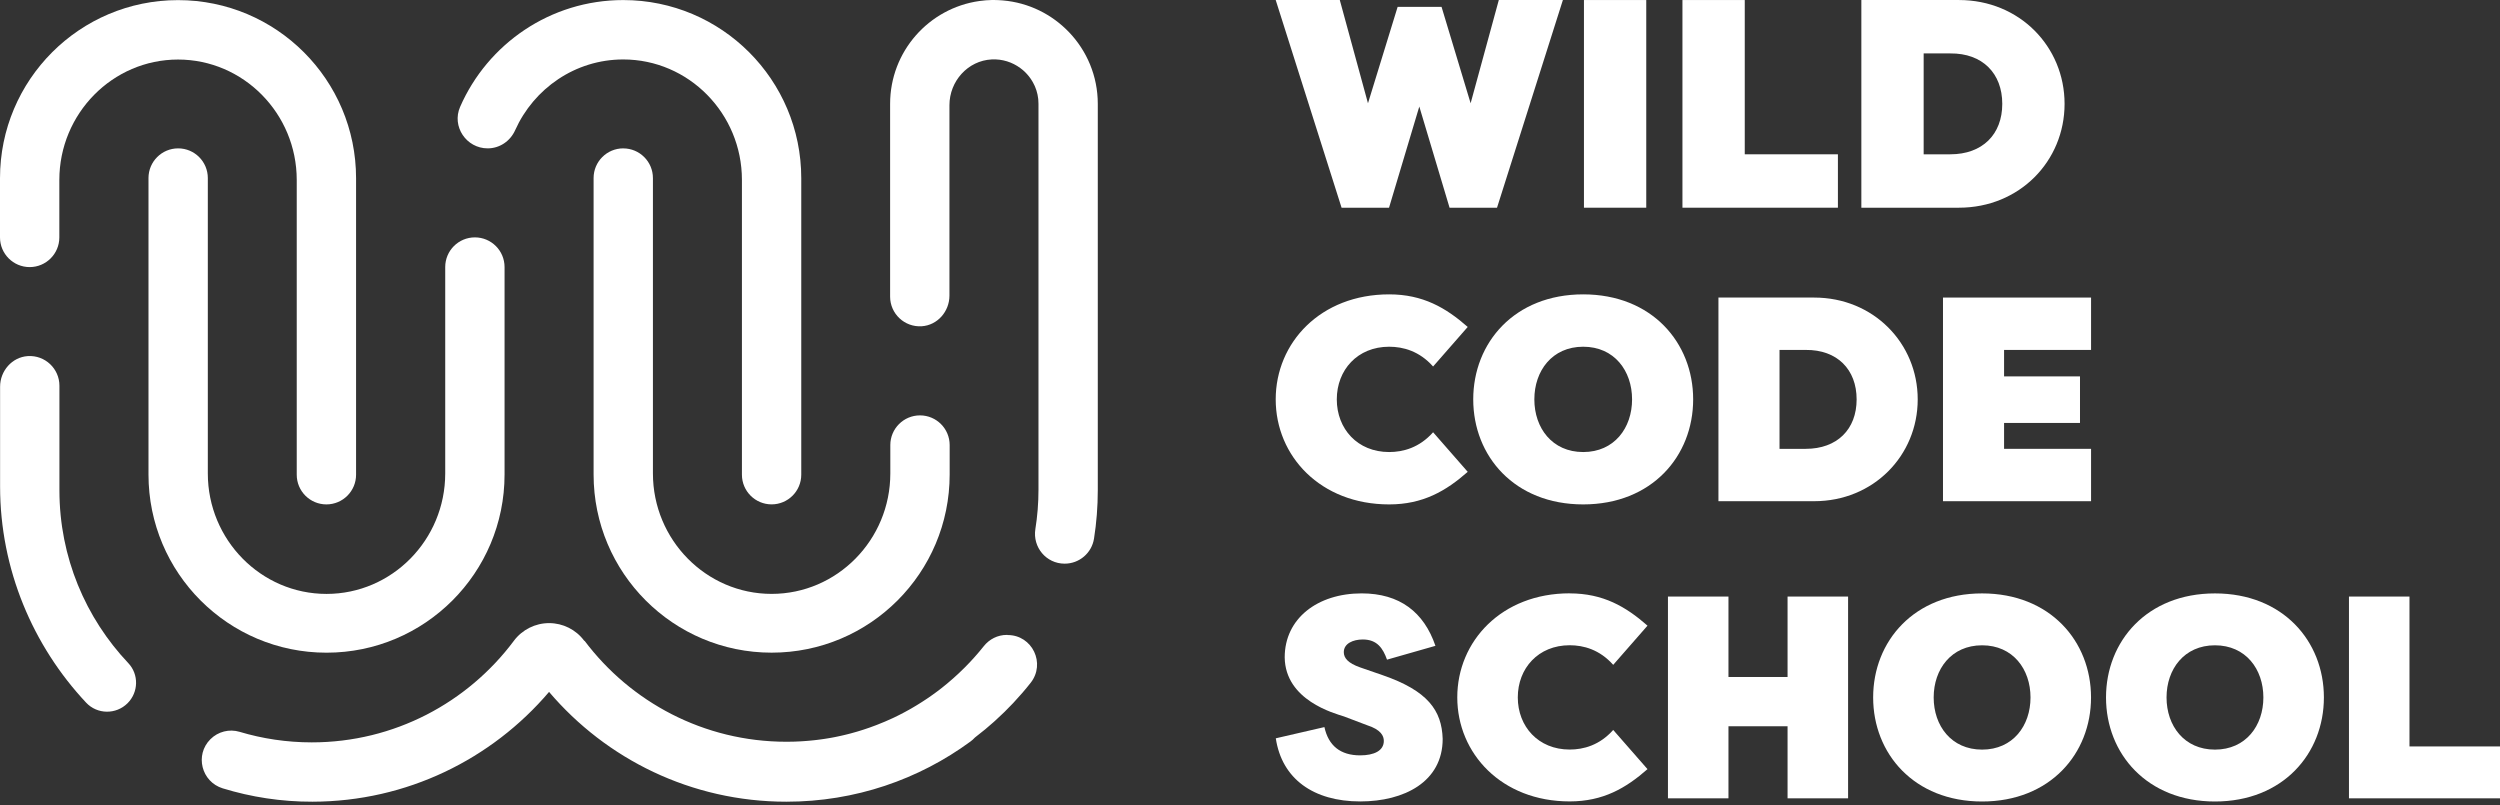
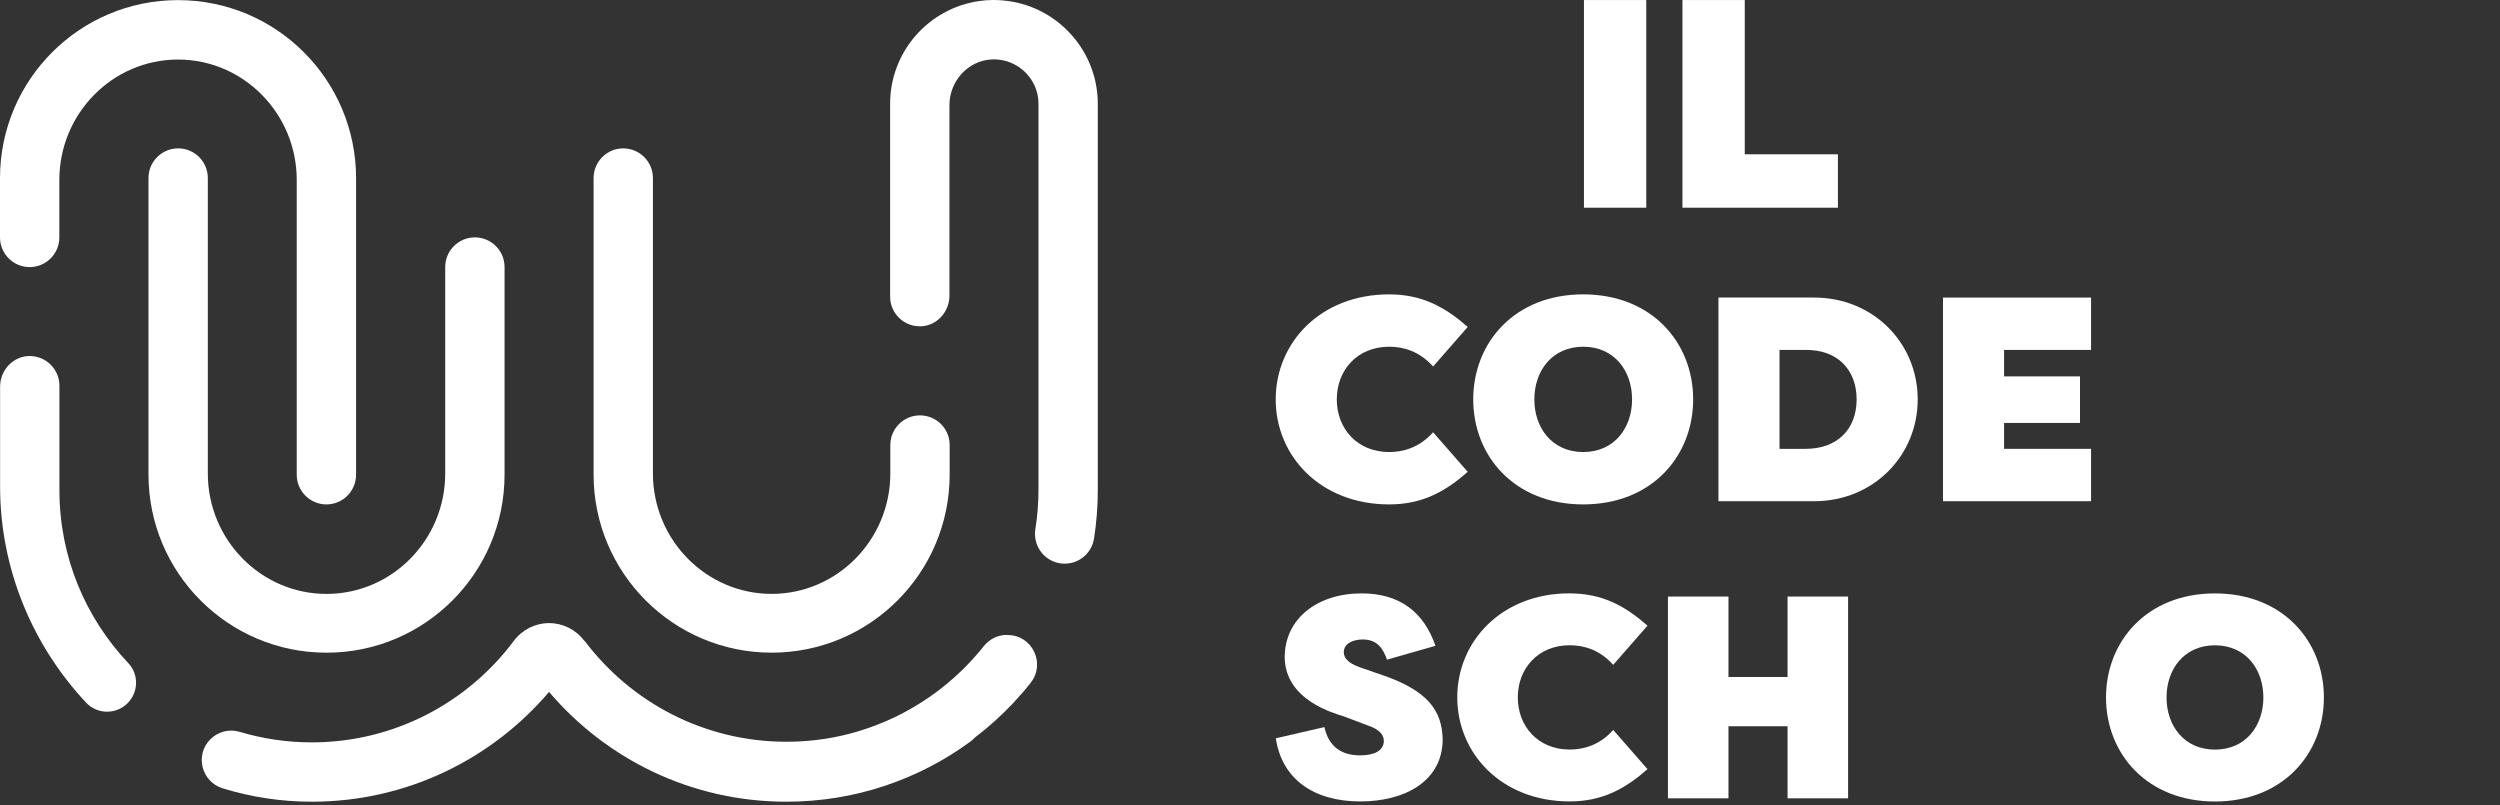
<svg xmlns="http://www.w3.org/2000/svg" width="357" height="115" viewBox="0 0 357 115" fill="none">
  <rect x="0" y="0" width="357" height="115" fill="#333333" stroke="none" />
-   <path d="M210.005 14.747L214.03 0.004H223.181L213.775 29.66H206.997L202.676 15.213L198.354 29.66H191.576L182.171 0.004H191.322L195.347 14.747L199.583 0.979H205.853L210.005 14.747Z" fill="white" />
  <path d="M235.085 29.66H226.188V0.004H235.085V29.66Z" fill="white" />
  <path d="M249.151 22.034H262.453V29.66H240.254V0.004H249.151V22.034Z" fill="white" />
-   <path d="M265.801 29.66V0.004H279.739C288.381 0.004 294.821 6.656 294.821 14.832C294.821 23.009 288.381 29.66 279.739 29.66H265.801ZM274.698 7.63V22.034H278.51C283.086 22.034 285.924 19.196 285.924 14.832C285.924 10.468 283.086 7.588 278.51 7.63H274.698Z" fill="white" />
  <path d="M198.371 42.035C203.188 42.035 206.472 43.946 209.59 46.687L204.646 52.338C202.693 50.135 200.367 49.512 198.371 49.512C193.843 49.512 190.894 52.834 190.894 57.032C190.894 61.231 193.843 64.552 198.371 64.552C200.367 64.552 202.693 63.929 204.646 61.726L209.59 67.378C206.476 70.119 203.193 72.03 198.371 72.03C188.568 72.03 182.171 65.132 182.171 57.032C182.171 48.932 188.568 42.035 198.371 42.035Z" fill="white" />
  <path d="M210.378 57.032C210.378 48.932 216.275 42.035 226.079 42.035C235.882 42.035 241.783 48.932 241.783 57.032C241.783 65.132 235.886 72.03 226.079 72.03C216.271 72.03 210.378 65.132 210.378 57.032ZM233.06 57.032C233.06 52.961 230.527 49.512 226.083 49.512C221.639 49.512 219.105 52.961 219.105 57.032C219.105 61.104 221.639 64.552 226.083 64.552C230.527 64.552 233.06 61.104 233.06 57.032Z" fill="white" />
  <path d="M245.393 71.572V42.492H259.06C267.533 42.492 273.849 49.013 273.849 57.032C273.849 65.052 267.537 71.572 259.06 71.572H245.393ZM254.116 49.97V64.094H257.856C262.343 64.094 265.126 61.311 265.126 57.032C265.126 52.753 262.343 49.928 257.856 49.97H254.116Z" fill="white" />
  <path d="M277.459 71.572V42.492H298.604V49.97H286.182V53.749H297.023V60.396H286.182V64.094H298.604V71.572H277.459Z" fill="white" />
  <path d="M189.127 103.833C189.703 106.468 191.39 107.866 194.232 107.866C196.207 107.866 197.609 107.21 197.609 105.807C197.609 105.108 197.24 104.202 195.181 103.545L191.932 102.312C190.534 101.859 183.535 100.008 183.455 93.873C183.455 88.315 188.144 84.735 194.444 84.735C199.875 84.735 203.332 87.408 204.98 92.225L198.066 94.199C197.49 92.594 196.668 91.318 194.609 91.318C193.211 91.318 191.894 91.895 191.894 93.127C191.894 93.949 192.47 94.691 194.241 95.309L197.452 96.419C203.875 98.643 205.891 101.44 206.014 105.515C206.014 111.65 200.498 114.446 194.245 114.446C187.577 114.446 183.052 111.234 182.184 105.43L189.14 103.825L189.127 103.833Z" fill="white" />
  <path d="M224.151 84.735C228.925 84.735 232.175 86.629 235.263 89.344L230.366 94.941C228.43 92.759 226.125 92.141 224.151 92.141C219.664 92.141 216.741 95.432 216.741 99.588C216.741 103.744 219.664 107.036 224.151 107.036C226.125 107.036 228.43 106.418 230.366 104.236L235.263 109.832C232.175 112.548 228.925 114.442 224.151 114.442C214.436 114.442 208.099 107.608 208.099 99.584C208.099 91.56 214.436 84.727 224.151 84.727V84.735Z" fill="white" />
  <path d="M255.264 114.001V103.71H246.825V114.001H238.183V85.188H246.825V96.674H255.264V85.188H263.907V114.001H255.264Z" fill="white" />
-   <path d="M267.486 99.597C267.486 91.573 273.328 84.739 283.043 84.739C292.757 84.739 298.599 91.573 298.599 99.597C298.599 107.621 292.753 114.454 283.043 114.454C273.333 114.454 267.486 107.621 267.486 99.597ZM289.957 99.597C289.957 95.564 287.445 92.149 283.043 92.149C278.641 92.149 276.129 95.564 276.129 99.597C276.129 103.63 278.641 107.045 283.043 107.045C287.445 107.045 289.957 103.63 289.957 99.597Z" fill="white" />
  <path d="M300.739 99.597C300.739 91.573 306.581 84.739 316.296 84.739C326.01 84.739 331.852 91.573 331.852 99.597C331.852 107.621 326.006 114.454 316.296 114.454C306.586 114.454 300.739 107.621 300.739 99.597ZM323.21 99.597C323.21 95.564 320.698 92.149 316.296 92.149C311.894 92.149 309.382 95.564 309.382 99.597C309.382 103.63 311.894 107.045 316.296 107.045C320.698 107.045 323.21 103.63 323.21 99.597Z" fill="white" />
-   <path d="M344.074 106.591H357V114.001H335.432V85.188H344.074V106.591Z" fill="white" />
  <path d="M72.051 67.763V38.133C72.051 35.795 70.153 33.897 67.814 33.897C65.476 33.897 63.578 35.795 63.578 38.133V67.611C63.578 77.097 55.973 84.811 46.627 84.811C37.282 84.811 29.677 77.092 29.677 67.611V25.424C29.677 23.085 27.779 21.187 25.441 21.187C23.102 21.187 21.204 23.085 21.204 25.424V67.763C21.204 81.816 32.588 93.204 46.627 93.204C60.667 93.204 72.051 81.812 72.051 67.763Z" fill="white" />
-   <path d="M69.64 21.187C71.347 21.187 72.864 20.157 73.563 18.594C76.232 12.638 82.146 8.49 88.997 8.49C98.343 8.49 105.947 16.209 105.947 25.69V67.789C105.947 70.127 107.845 72.025 110.184 72.025C112.522 72.025 114.42 70.127 114.42 67.789V25.449C114.424 11.401 103.041 0.009 89.001 0.009C78.579 0.009 69.627 6.283 65.704 15.26C64.48 18.056 66.59 21.187 69.64 21.187Z" fill="white" />
  <path d="M89.001 21.187C86.663 21.187 84.765 23.085 84.765 25.424V67.759C84.765 81.812 96.148 93.2 110.188 93.2C124.228 93.2 135.612 81.808 135.612 67.759V63.552C135.612 61.214 133.714 59.316 131.375 59.316C129.036 59.316 127.138 61.214 127.138 63.552V67.607C127.138 77.092 119.534 84.807 110.188 84.807C100.842 84.807 93.238 77.088 93.238 67.607V25.428C93.238 23.089 91.34 21.191 89.001 21.191V21.187Z" fill="white" />
  <path d="M4.237 38.141C6.575 38.141 8.473 36.243 8.473 33.905V25.703C8.473 16.217 16.078 8.503 25.423 8.503C34.769 8.503 42.374 16.222 42.374 25.703V67.793C42.374 70.132 44.272 72.029 46.61 72.029C48.949 72.029 50.847 70.132 50.847 67.793V25.457C50.847 11.405 39.468 0.017 25.423 0.017C11.379 0.017 0 11.405 0 25.457V33.905C0 36.243 1.898 38.141 4.237 38.141Z" fill="white" />
  <path d="M8.486 70.03V55.079C8.486 52.647 6.431 50.69 3.965 50.851C1.716 50.999 0.013 52.969 0.013 55.223V69.462C0.013 81.303 4.694 92.221 12.294 100.334C13.883 102.033 16.569 102.062 18.217 100.419C19.785 98.851 19.848 96.309 18.323 94.695C12.231 88.251 8.486 79.57 8.486 70.026V70.03Z" fill="white" />
  <path d="M152.629 4.571C150.214 2.05 146.918 0.386 143.237 0.064C143.182 0.059 143.131 0.055 143.076 0.051C142.898 0.038 142.716 0.025 142.538 0.017C142.428 0.013 142.313 0.008 142.203 0.008C142.114 0.008 142.025 0 141.936 0C141.898 0 141.864 0 141.826 0C141.767 0 141.707 0 141.648 0C141.059 0.013 140.483 0.059 139.915 0.14C139.89 0.14 139.869 0.144 139.843 0.148C132.646 1.165 127.108 7.346 127.108 14.824V42.361C127.108 44.793 129.163 46.75 131.629 46.589C133.878 46.441 135.581 44.471 135.581 42.217V15.014C135.581 11.6 138.204 8.655 141.619 8.486C143.139 8.41 144.55 8.88 145.681 9.706C145.8 9.791 145.914 9.884 146.029 9.977C146.092 10.032 146.156 10.083 146.219 10.142C146.287 10.206 146.359 10.269 146.423 10.337C146.499 10.413 146.575 10.494 146.652 10.579C146.724 10.659 146.791 10.74 146.859 10.82C146.927 10.901 146.99 10.985 147.054 11.07C147.101 11.134 147.147 11.193 147.19 11.257C147.274 11.379 147.355 11.506 147.427 11.633C147.461 11.689 147.49 11.744 147.52 11.799C147.601 11.943 147.673 12.091 147.745 12.244C147.761 12.286 147.783 12.328 147.8 12.371C147.863 12.523 147.922 12.676 147.973 12.832C147.982 12.854 147.99 12.875 147.999 12.9C148.054 13.078 148.1 13.26 148.143 13.443C148.151 13.481 148.16 13.519 148.168 13.557C148.206 13.739 148.236 13.925 148.257 14.116C148.257 14.15 148.266 14.188 148.266 14.222C148.283 14.421 148.295 14.62 148.295 14.824V69.937C148.295 71.847 148.143 73.724 147.85 75.554C147.44 78.143 149.405 80.49 152.023 80.49C152.023 80.49 152.028 80.49 152.032 80.49C152.032 80.49 152.036 80.49 152.04 80.49C154.125 80.49 155.904 78.973 156.226 76.91C156.582 74.652 156.764 72.339 156.764 69.983V14.832C156.764 10.85 155.192 7.236 152.634 4.571H152.629Z" fill="white" />
  <path d="M143.881 90.666H143.758C142.475 90.666 141.276 91.272 140.479 92.28C140.272 92.543 140.06 92.806 139.839 93.06C139.407 93.572 138.962 94.072 138.501 94.564C138.496 94.568 138.492 94.572 138.488 94.576C137.475 95.648 136.399 96.661 135.268 97.601C135.247 97.618 135.226 97.639 135.2 97.656C135.006 97.817 134.806 97.974 134.612 98.135C134.569 98.169 134.523 98.207 134.48 98.241C134.294 98.385 134.107 98.529 133.917 98.673C133.857 98.716 133.798 98.762 133.739 98.805C133.557 98.94 133.374 99.071 133.192 99.203C133.125 99.254 133.057 99.3 132.989 99.347C132.811 99.474 132.629 99.597 132.451 99.72C132.375 99.77 132.298 99.821 132.222 99.872C132.044 99.991 131.866 100.109 131.684 100.224C131.604 100.275 131.523 100.325 131.443 100.376C131.265 100.491 131.087 100.601 130.905 100.711C130.82 100.762 130.735 100.813 130.65 100.863C130.472 100.969 130.29 101.075 130.112 101.181C130.023 101.232 129.939 101.279 129.85 101.329C129.668 101.431 129.485 101.533 129.303 101.63C129.214 101.677 129.129 101.723 129.041 101.77C128.854 101.868 128.668 101.965 128.481 102.062C128.397 102.105 128.312 102.147 128.227 102.189C128.032 102.287 127.842 102.38 127.647 102.473C127.575 102.507 127.507 102.537 127.435 102.571C126.736 102.897 126.02 103.202 125.295 103.482C125.232 103.507 125.168 103.532 125.101 103.558C124.927 103.626 124.749 103.689 124.571 103.753C124.448 103.795 124.325 103.842 124.207 103.888C124.046 103.943 123.88 103.998 123.719 104.054C123.58 104.1 123.444 104.147 123.304 104.193C123.147 104.244 122.986 104.291 122.83 104.342C122.681 104.388 122.537 104.431 122.389 104.477C122.232 104.524 122.08 104.566 121.923 104.609C121.771 104.651 121.618 104.693 121.466 104.736C121.313 104.778 121.156 104.816 121.004 104.854C120.847 104.892 120.69 104.931 120.534 104.969C120.381 105.007 120.229 105.041 120.072 105.075C119.911 105.108 119.75 105.147 119.585 105.18C119.432 105.21 119.28 105.244 119.127 105.274C118.962 105.308 118.792 105.337 118.627 105.367C118.479 105.392 118.326 105.422 118.174 105.443C118.004 105.473 117.831 105.498 117.661 105.524C117.513 105.545 117.365 105.57 117.212 105.587C117.034 105.613 116.856 105.634 116.683 105.655C116.538 105.672 116.39 105.693 116.246 105.706C116.06 105.727 115.878 105.744 115.691 105.761C115.551 105.774 115.407 105.791 115.268 105.799C115.073 105.816 114.878 105.829 114.683 105.841C114.547 105.85 114.416 105.863 114.28 105.867C114.064 105.88 113.844 105.888 113.628 105.896C113.514 105.896 113.403 105.905 113.289 105.909C112.959 105.918 112.624 105.922 112.289 105.922C100.512 105.922 90.039 100.245 83.464 91.488C83.455 91.501 83.447 91.513 83.443 91.526L83.417 91.488C82.24 89.908 80.384 88.98 78.414 88.98C76.444 88.98 74.571 89.916 73.385 91.501L73.368 91.526C66.797 100.313 56.312 106.011 44.517 106.011C40.938 106.011 37.476 105.481 34.21 104.503C32.736 104.062 31.134 104.473 30.045 105.562C27.792 107.816 28.766 111.641 31.808 112.577C35.866 113.823 40.166 114.492 44.611 114.484C51.368 114.471 57.765 112.95 63.493 110.239C69.246 107.519 74.326 103.6 78.406 98.805C86.561 108.396 98.715 114.484 112.293 114.484C122.131 114.484 131.218 111.294 138.585 105.888C138.823 105.714 139.03 105.524 139.212 105.325C139.212 105.325 139.221 105.32 139.221 105.316C139.687 104.96 140.14 104.6 140.589 104.227C140.615 104.206 140.644 104.185 140.67 104.164C141.077 103.825 141.475 103.482 141.869 103.13C141.941 103.066 142.017 103.003 142.089 102.935C142.419 102.634 142.741 102.329 143.063 102.02C143.191 101.897 143.326 101.774 143.453 101.651C143.724 101.385 143.991 101.109 144.254 100.834C144.398 100.686 144.546 100.541 144.69 100.389C144.703 100.376 144.716 100.359 144.728 100.347C145.58 99.436 146.398 98.495 147.169 97.517C149.359 94.75 147.419 90.683 143.894 90.683L143.881 90.666Z" fill="white" />
</svg>